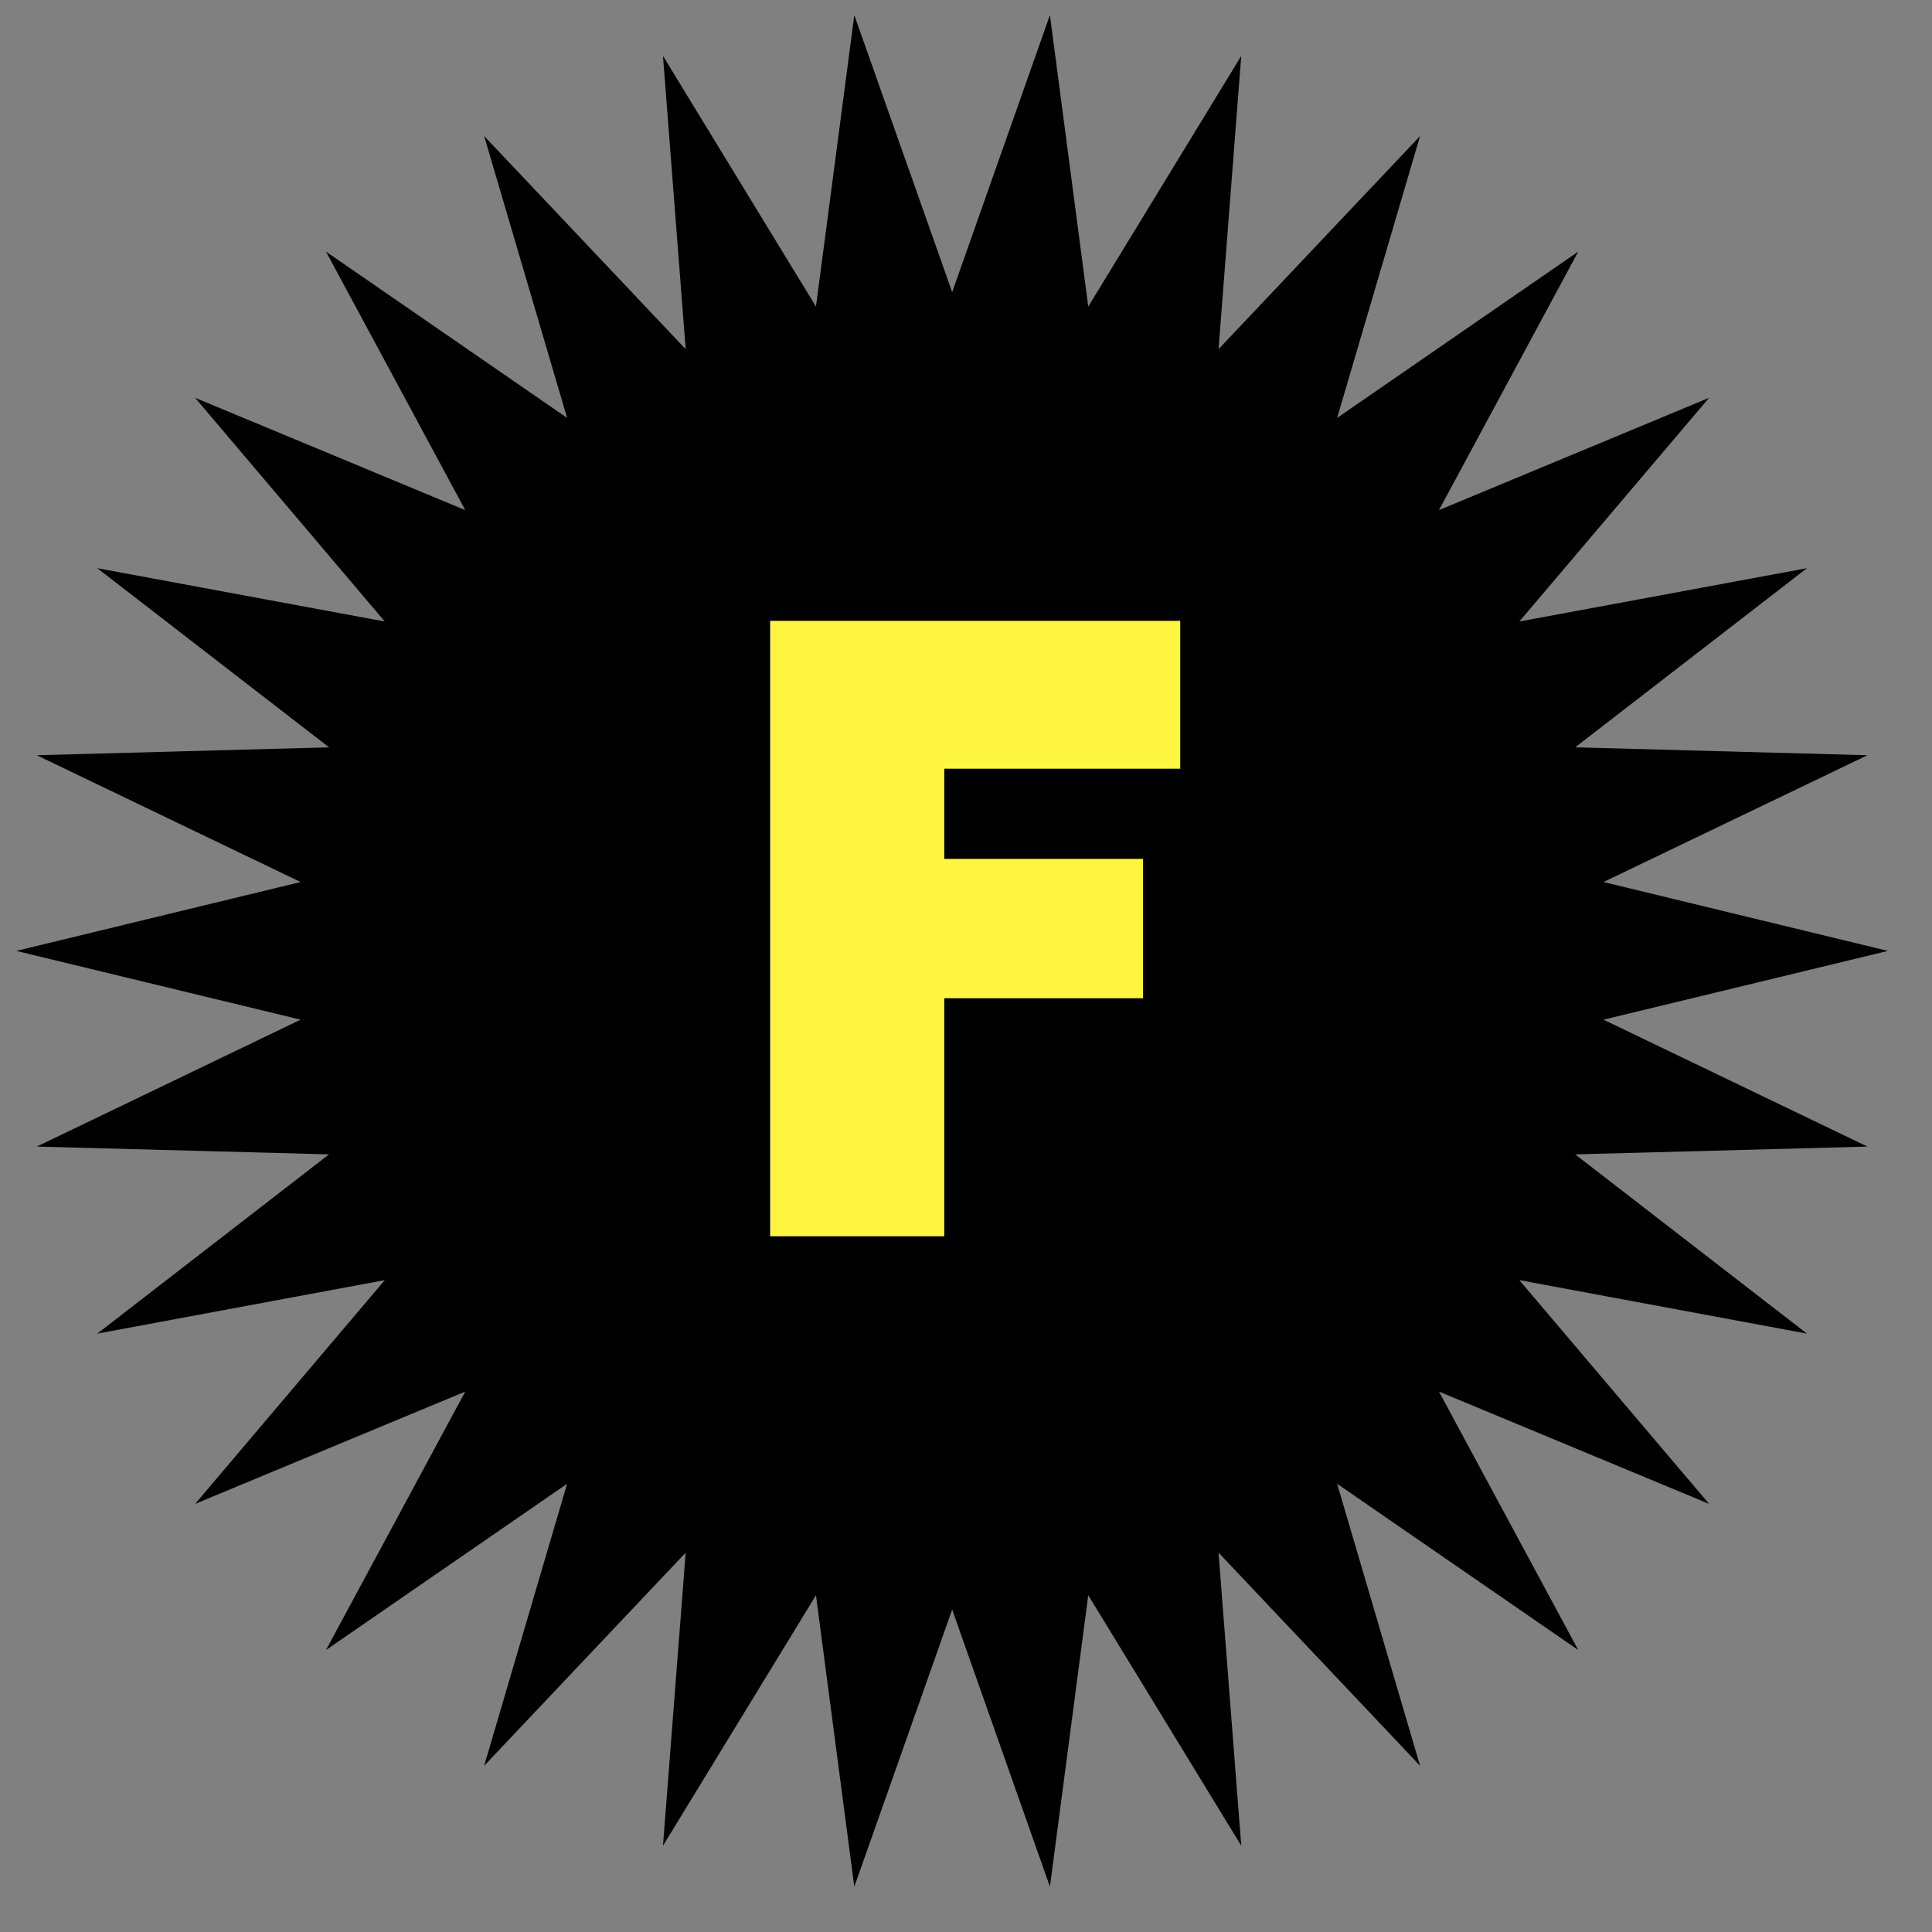
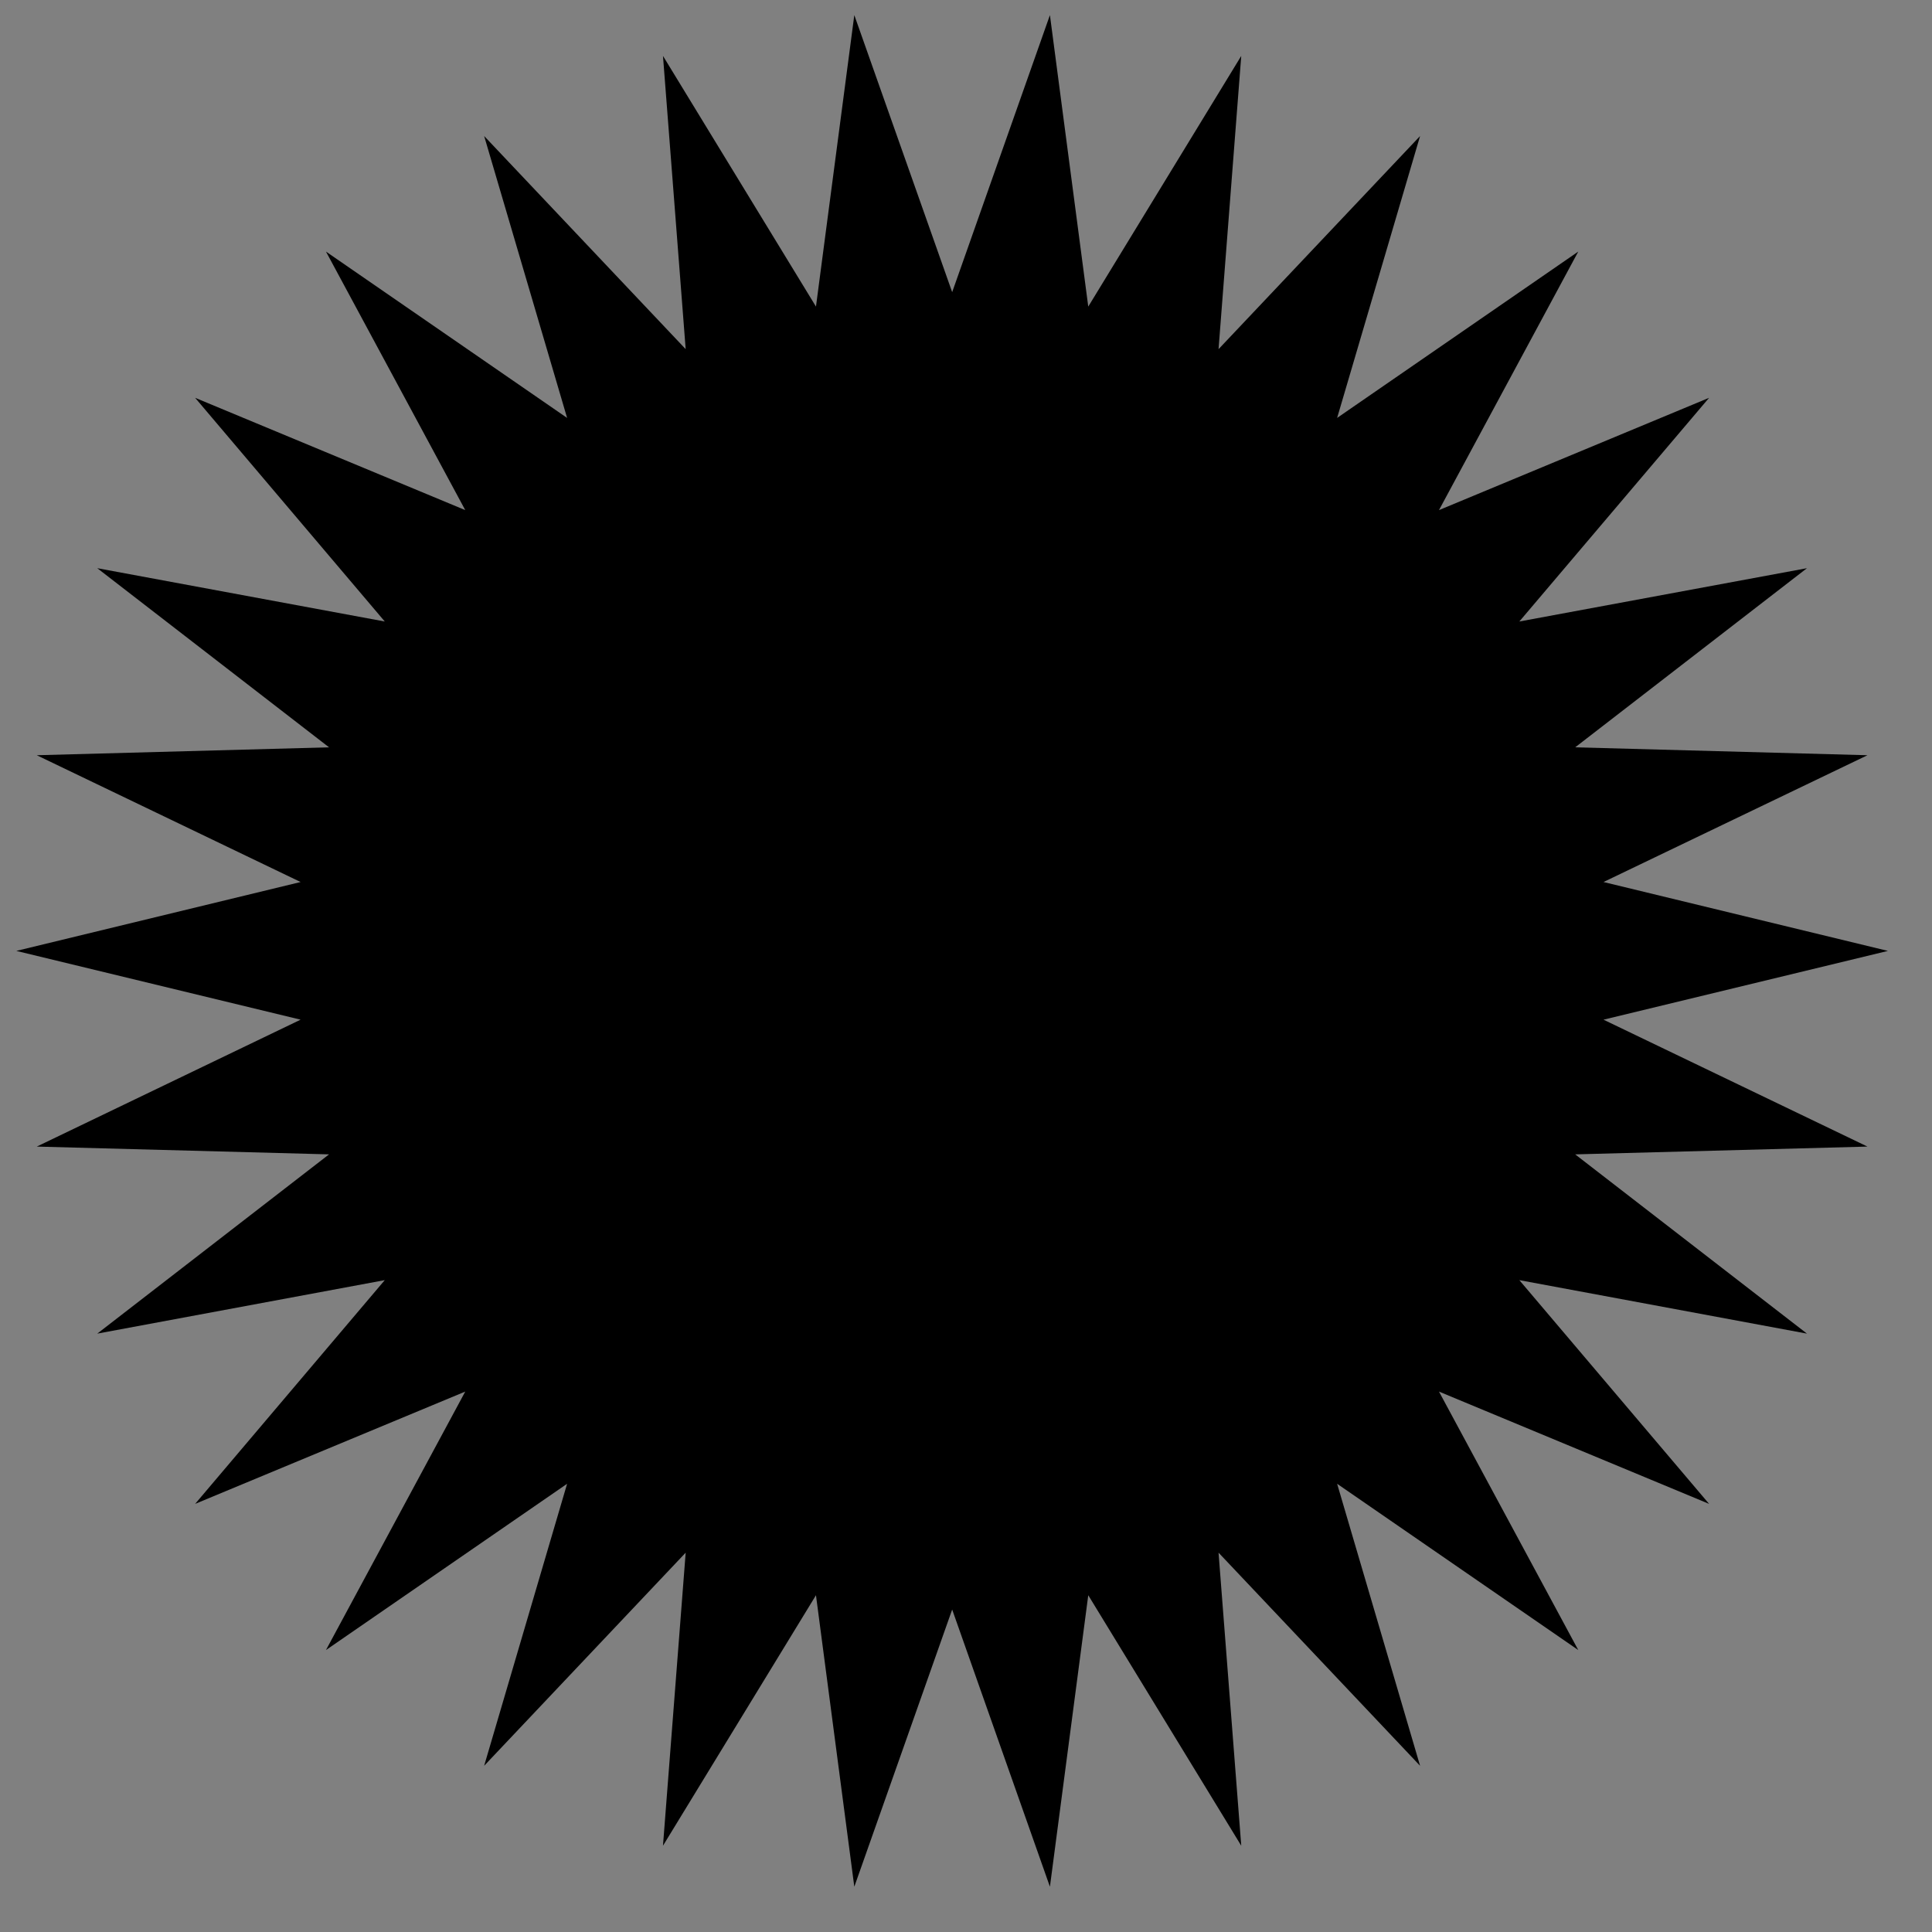
<svg xmlns="http://www.w3.org/2000/svg" width="32px" height="32px" viewBox="0 0 32 32" version="1.1">
  <rect x="0" y="0" width="32" height="32" fill="#808080" stroke="none" />
  <title>fds-nav-logo</title>
  <g id="Page-1" stroke="none" stroke-width="1" fill="none" fill-rule="evenodd">
    <g id="Artboard" transform="translate(-67, -60)">
      <g id="fds-nav-logo" transform="translate(67.27, 60.25)">
        <polygon id="Path" fill="#000000" points="17.12 0 17.755 4.828 20.289 0.676 19.913 5.533 23.251 2.003 21.877 6.672 25.871 3.917 23.564 8.199 28.038 6.339 24.895 10.044 29.659 9.161 25.82 12.128 30.661 12.259 26.289 14.359 31 15.5 26.289 16.639 30.661 18.741 25.82 18.87 29.659 21.839 24.895 20.953 28.038 24.659 23.564 22.799 25.871 27.08 21.877 24.326 23.251 28.997 19.913 25.467 20.289 30.321 17.755 26.172 17.12 31 15.501 26.409 13.88 31 13.245 26.172 10.711 30.321 11.087 25.467 7.749 28.997 9.123 24.326 5.129 27.08 7.436 22.799 2.962 24.659 6.103 20.953 1.341 21.839 5.18 18.87 0.339 18.741 4.709 16.639 0 15.5 4.709 14.359 0.339 12.259 5.18 12.128 1.341 9.161 6.103 10.044 2.962 6.339 7.436 8.199 5.129 3.917 9.123 6.672 7.749 2.003 11.087 5.533 10.711 0.676 13.245 4.828 13.88 0 15.501 4.589" />
-         <polygon id="Path" fill="#fff641" points="12.486 10.033 19.278 10.033 19.278 12.482 15.37 12.482 15.37 13.976 18.661 13.976 18.661 16.284 15.37 16.284 15.37 20.227 12.486 20.227" />
      </g>
    </g>
  </g>
</svg>